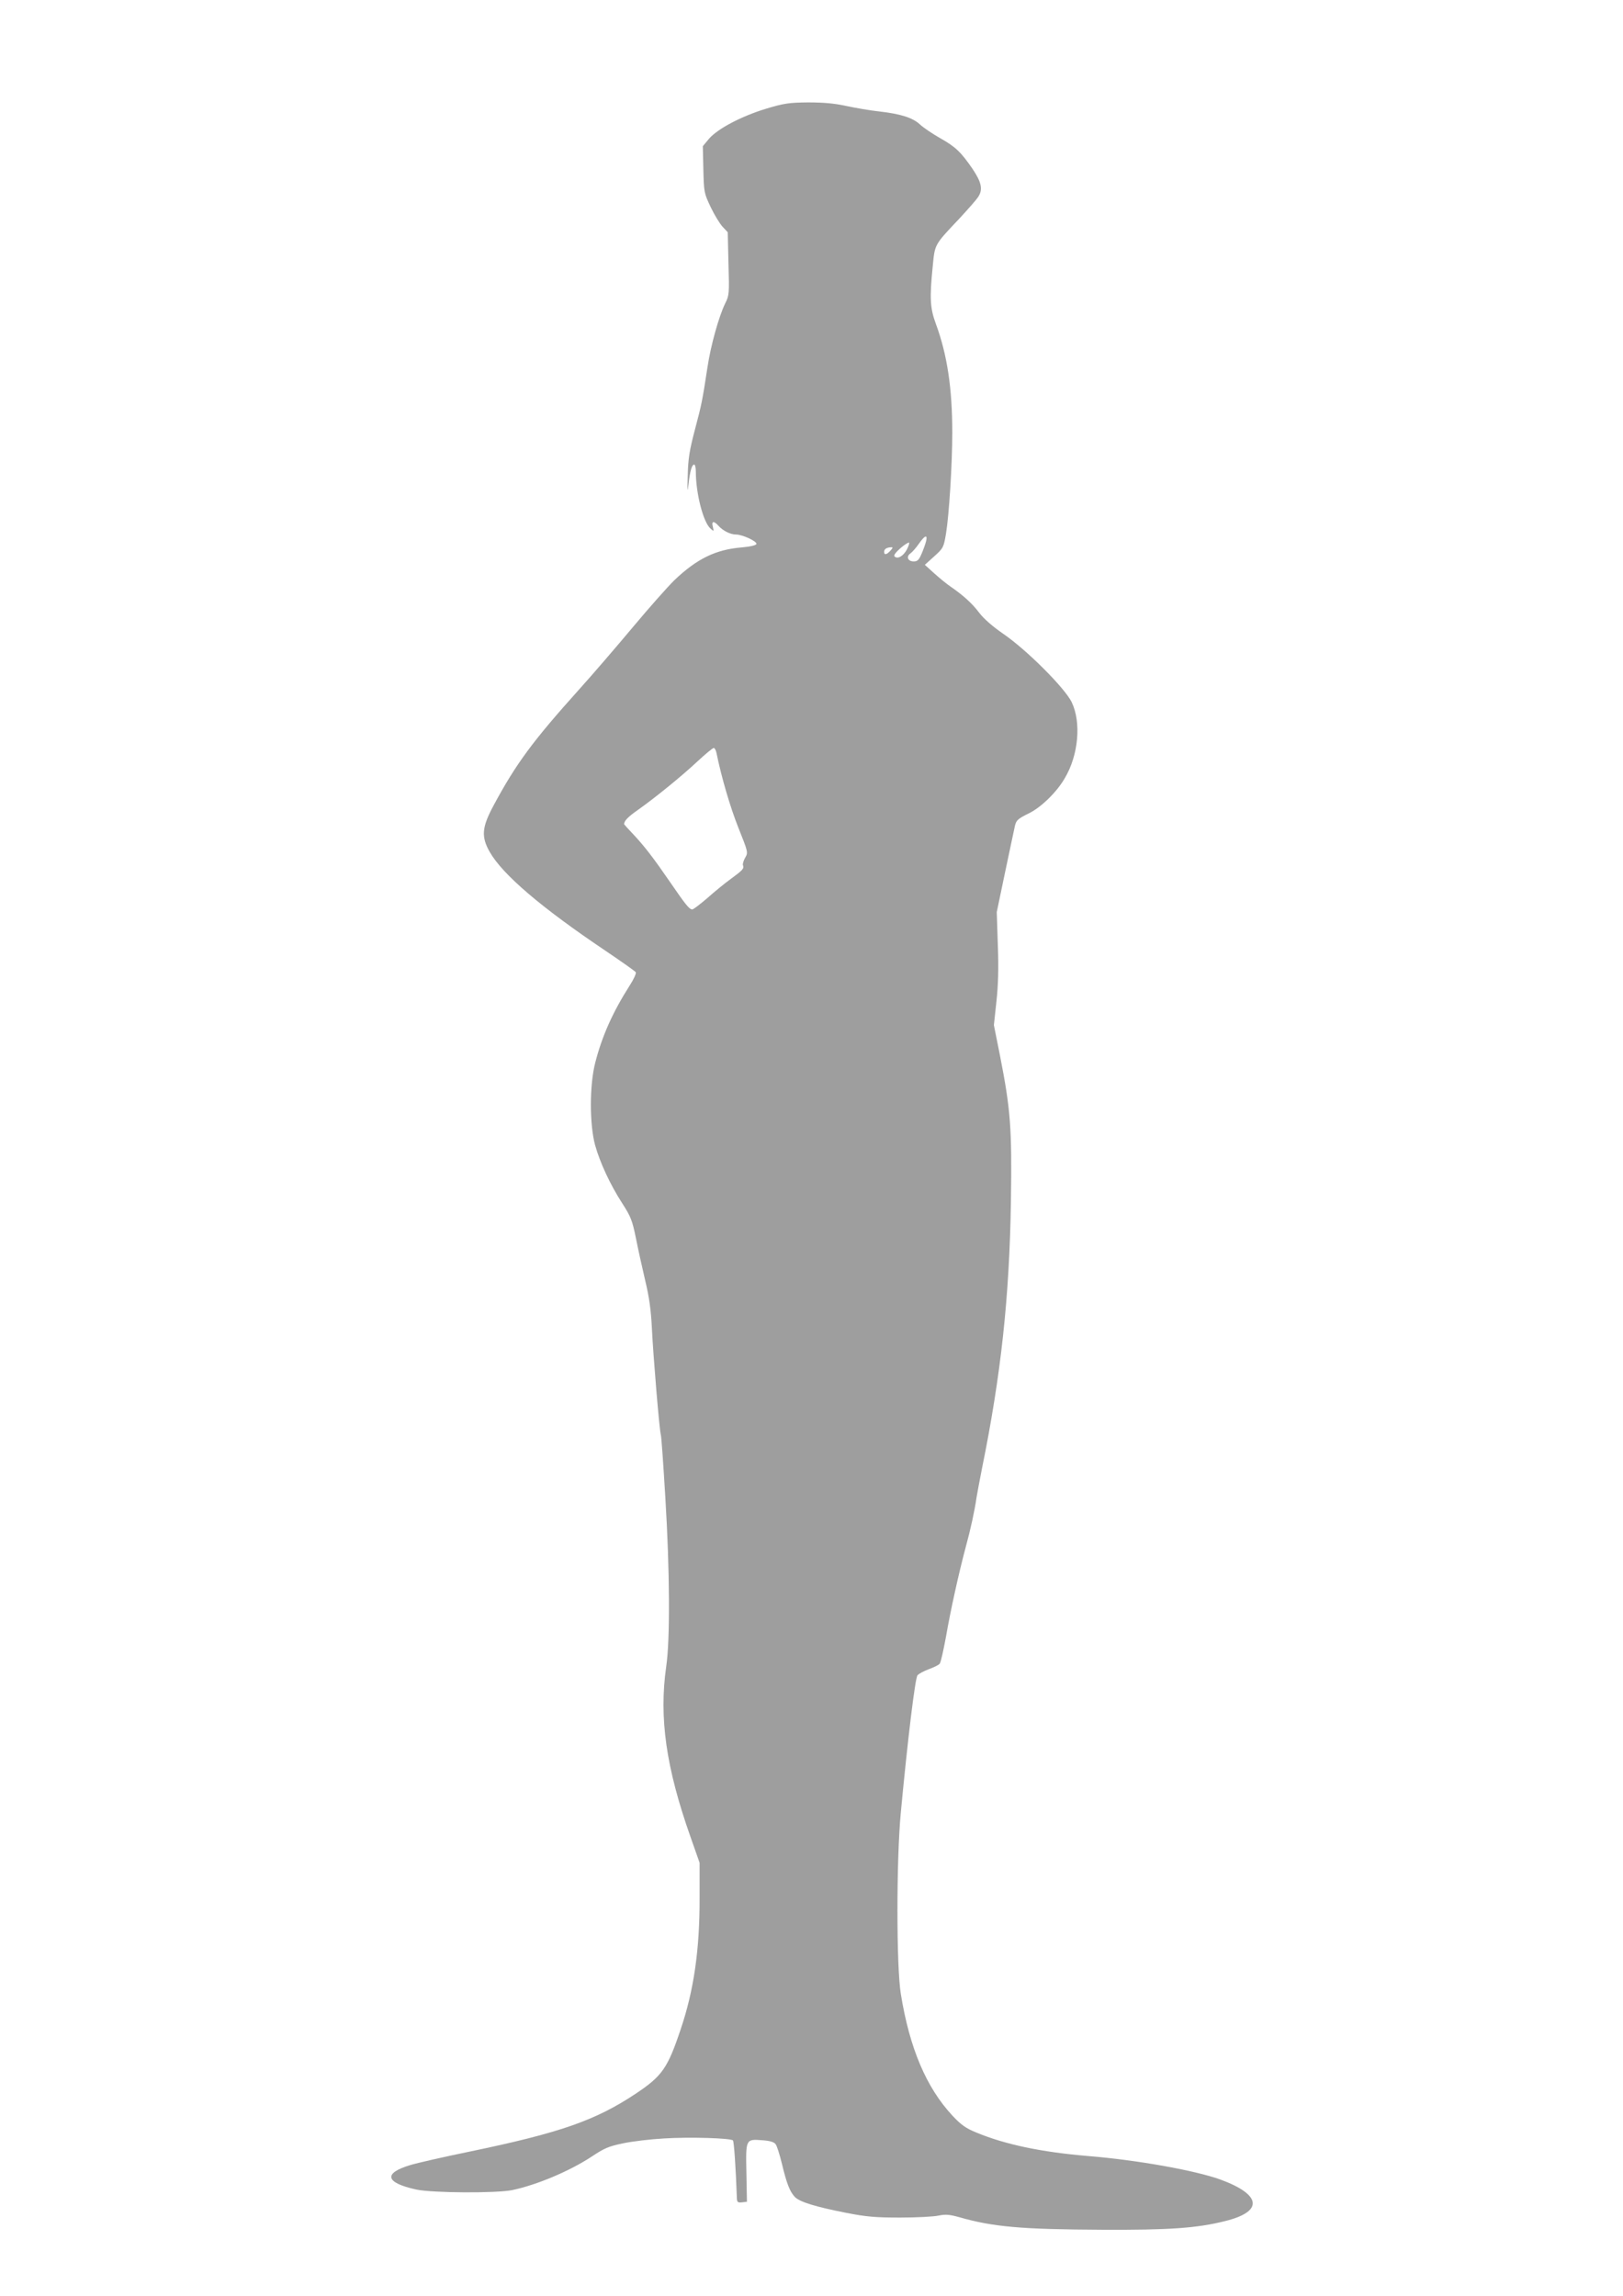
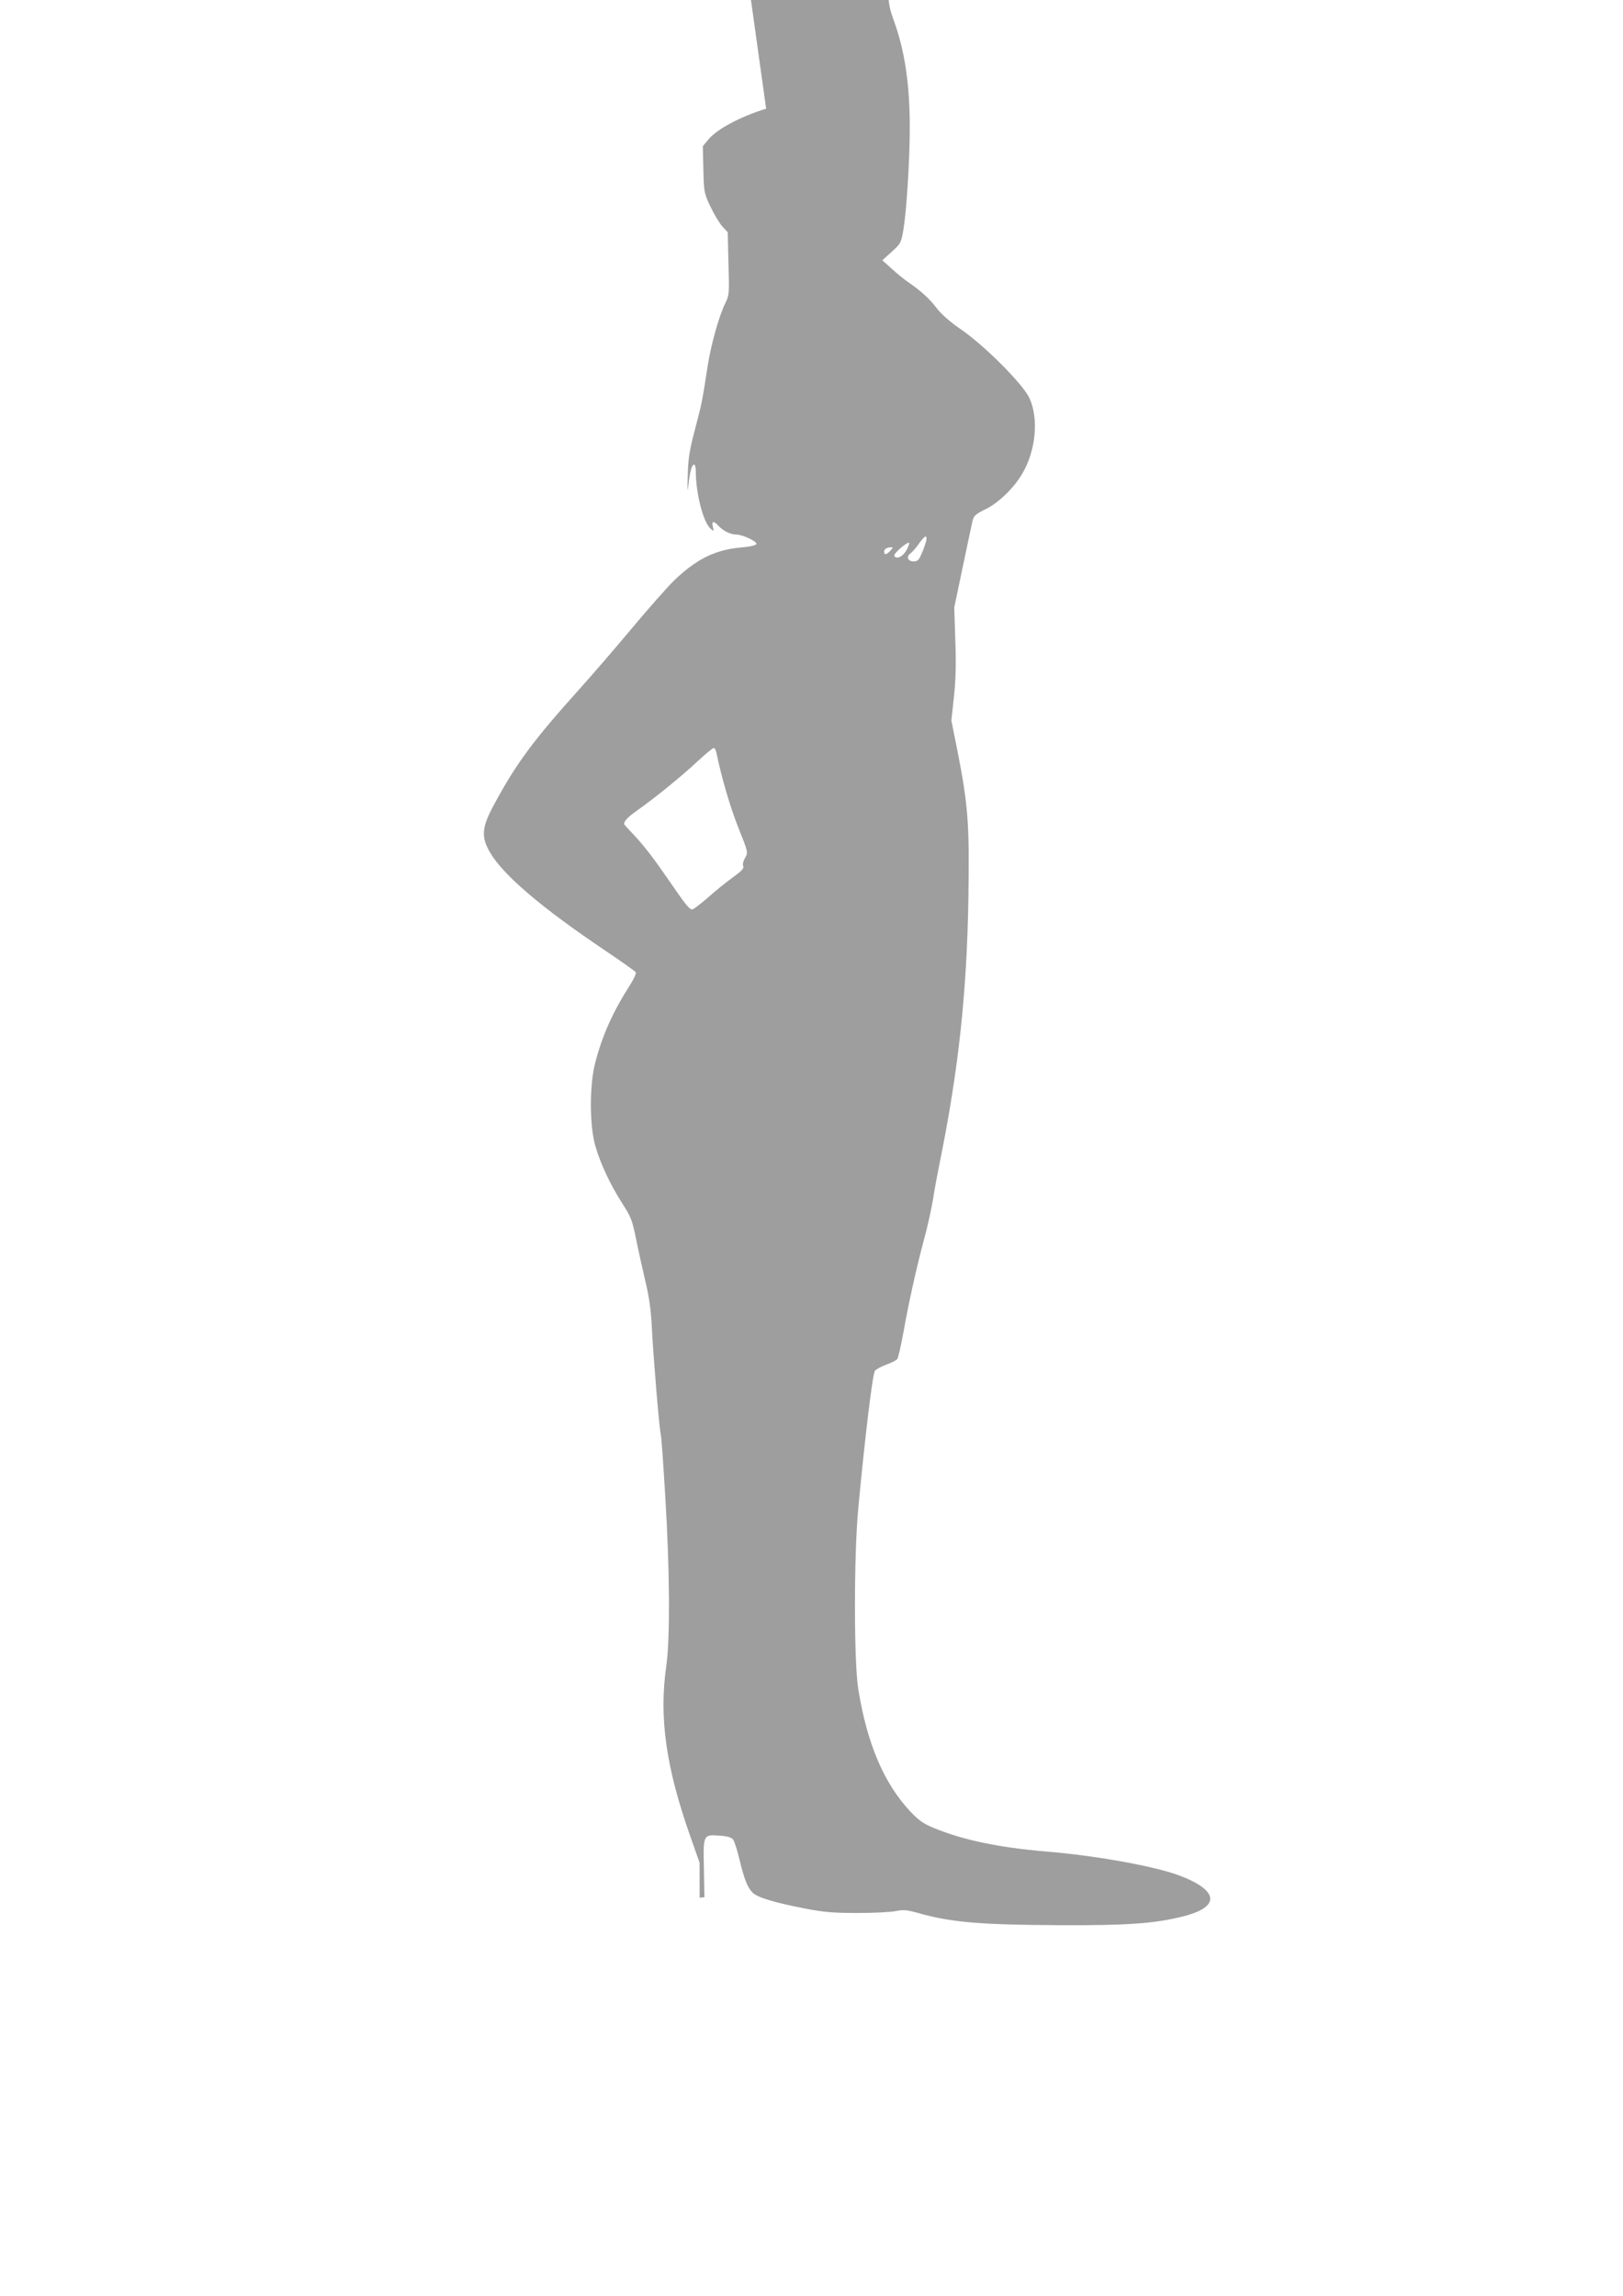
<svg xmlns="http://www.w3.org/2000/svg" version="1.0" width="905pt" height="1280pt" viewBox="0 0 905 1280" preserveAspectRatio="xMidYMid meet">
  <g transform="translate(0,1280) scale(0.1,-0.1)" fill="#9e9e9e" stroke="none">
-     <path d="M4272 12194 c-138 -42 -269 -111 -318 -167 l-35 -42 3 -130 c3 -127 4 -132 41 -210 21 -44 51 -93 67 -110 l28 -30 4 -175 c5 -167 4 -177 -18 -221 -35 -71 -81 -235 -99 -356 -29 -189 -32 -205 -70 -348 -30 -114 -38 -161 -40 -255 -3 -90 -2 -101 4 -50 9 76 19 110 32 110 5 0 9 -18 9 -39 0 -121 41 -281 81 -317 20 -18 20 -18 14 9 -9 32 5 35 31 6 25 -28 67 -49 98 -49 36 0 118 -38 114 -53 -3 -7 -35 -15 -84 -19 -143 -12 -248 -63 -373 -182 -35 -34 -139 -151 -231 -261 -92 -110 -227 -267 -301 -349 -258 -287 -352 -414 -477 -647 -65 -121 -70 -173 -21 -259 72 -126 286 -309 646 -551 89 -60 165 -114 168 -119 4 -6 -11 -39 -33 -73 -95 -149 -155 -283 -193 -432 -32 -124 -32 -342 -1 -458 27 -97 83 -219 152 -326 47 -73 56 -95 76 -194 12 -62 36 -168 52 -237 22 -91 32 -163 37 -265 7 -148 42 -570 50 -595 3 -8 14 -165 25 -349 25 -407 27 -792 5 -941 -41 -287 -1 -565 135 -950 l51 -145 0 -195 c1 -289 -32 -517 -106 -735 -72 -215 -103 -259 -248 -356 -225 -150 -421 -219 -927 -324 -146 -30 -295 -64 -331 -75 -154 -46 -141 -99 33 -137 91 -19 444 -21 534 -3 138 29 320 106 442 186 72 48 95 58 177 75 52 11 154 23 227 27 145 9 372 2 385 -11 6 -7 16 -153 22 -325 1 -19 6 -23 29 -20 l27 3 -3 161 c-4 190 -4 189 89 182 43 -3 65 -10 74 -22 7 -9 23 -59 35 -109 27 -112 44 -155 72 -185 27 -28 115 -55 288 -89 112 -22 163 -26 300 -26 91 0 187 5 214 11 40 8 60 6 115 -9 188 -54 347 -68 796 -70 374 -2 529 9 685 48 216 53 206 147 -25 232 -142 51 -465 109 -738 131 -261 22 -461 64 -623 131 -59 24 -85 43 -133 94 -146 157 -239 376 -288 679 -25 154 -25 747 0 1011 39 414 80 750 93 765 7 9 36 24 63 34 27 10 55 23 61 31 6 7 21 75 35 151 26 149 71 353 110 499 27 98 50 204 60 275 4 25 18 99 31 165 106 521 153 956 161 1490 6 407 -2 510 -61 810 l-34 170 14 130 c10 91 13 186 8 315 l-6 185 46 220 c26 121 49 234 53 250 8 42 16 49 81 81 67 33 154 117 199 195 77 129 93 311 39 424 -38 79 -253 294 -384 383 -58 40 -107 83 -132 116 -39 52 -89 97 -160 146 -21 14 -61 47 -90 73 l-53 48 52 47 c51 46 53 50 66 127 17 103 35 385 35 564 0 245 -28 433 -91 604 -33 89 -36 145 -18 322 12 125 8 118 150 268 47 51 93 103 102 117 29 42 21 82 -29 157 -66 96 -95 124 -182 173 -42 24 -93 58 -112 76 -41 38 -107 59 -230 73 -47 5 -128 19 -180 30 -68 15 -129 20 -215 20 -106 -1 -133 -5 -233 -35z m892 -2411 c-4 -16 -15 -47 -25 -70 -15 -35 -23 -43 -44 -43 -33 0 -44 27 -18 45 10 7 32 32 47 54 33 47 49 53 40 14z m-108 -48 c-20 -36 -51 -54 -68 -37 -6 6 6 22 33 46 23 20 45 33 48 31 3 -3 -3 -21 -13 -40z m-91 -5 c-21 -23 -35 -26 -35 -6 0 15 14 24 39 25 11 1 10 -4 -4 -19z m-970 -1127 c28 -137 76 -301 122 -417 55 -137 55 -139 38 -168 -9 -16 -15 -35 -12 -42 7 -18 -1 -27 -68 -76 -33 -24 -92 -72 -131 -107 -40 -34 -77 -63 -84 -63 -16 0 -37 26 -122 150 -92 134 -144 202 -207 269 -28 29 -51 55 -51 56 0 19 23 42 79 81 101 72 241 186 330 269 44 41 85 75 91 75 5 0 12 -12 15 -27z" />
+     <path d="M4272 12194 c-138 -42 -269 -111 -318 -167 l-35 -42 3 -130 c3 -127 4 -132 41 -210 21 -44 51 -93 67 -110 l28 -30 4 -175 c5 -167 4 -177 -18 -221 -35 -71 -81 -235 -99 -356 -29 -189 -32 -205 -70 -348 -30 -114 -38 -161 -40 -255 -3 -90 -2 -101 4 -50 9 76 19 110 32 110 5 0 9 -18 9 -39 0 -121 41 -281 81 -317 20 -18 20 -18 14 9 -9 32 5 35 31 6 25 -28 67 -49 98 -49 36 0 118 -38 114 -53 -3 -7 -35 -15 -84 -19 -143 -12 -248 -63 -373 -182 -35 -34 -139 -151 -231 -261 -92 -110 -227 -267 -301 -349 -258 -287 -352 -414 -477 -647 -65 -121 -70 -173 -21 -259 72 -126 286 -309 646 -551 89 -60 165 -114 168 -119 4 -6 -11 -39 -33 -73 -95 -149 -155 -283 -193 -432 -32 -124 -32 -342 -1 -458 27 -97 83 -219 152 -326 47 -73 56 -95 76 -194 12 -62 36 -168 52 -237 22 -91 32 -163 37 -265 7 -148 42 -570 50 -595 3 -8 14 -165 25 -349 25 -407 27 -792 5 -941 -41 -287 -1 -565 135 -950 l51 -145 0 -195 l27 3 -3 161 c-4 190 -4 189 89 182 43 -3 65 -10 74 -22 7 -9 23 -59 35 -109 27 -112 44 -155 72 -185 27 -28 115 -55 288 -89 112 -22 163 -26 300 -26 91 0 187 5 214 11 40 8 60 6 115 -9 188 -54 347 -68 796 -70 374 -2 529 9 685 48 216 53 206 147 -25 232 -142 51 -465 109 -738 131 -261 22 -461 64 -623 131 -59 24 -85 43 -133 94 -146 157 -239 376 -288 679 -25 154 -25 747 0 1011 39 414 80 750 93 765 7 9 36 24 63 34 27 10 55 23 61 31 6 7 21 75 35 151 26 149 71 353 110 499 27 98 50 204 60 275 4 25 18 99 31 165 106 521 153 956 161 1490 6 407 -2 510 -61 810 l-34 170 14 130 c10 91 13 186 8 315 l-6 185 46 220 c26 121 49 234 53 250 8 42 16 49 81 81 67 33 154 117 199 195 77 129 93 311 39 424 -38 79 -253 294 -384 383 -58 40 -107 83 -132 116 -39 52 -89 97 -160 146 -21 14 -61 47 -90 73 l-53 48 52 47 c51 46 53 50 66 127 17 103 35 385 35 564 0 245 -28 433 -91 604 -33 89 -36 145 -18 322 12 125 8 118 150 268 47 51 93 103 102 117 29 42 21 82 -29 157 -66 96 -95 124 -182 173 -42 24 -93 58 -112 76 -41 38 -107 59 -230 73 -47 5 -128 19 -180 30 -68 15 -129 20 -215 20 -106 -1 -133 -5 -233 -35z m892 -2411 c-4 -16 -15 -47 -25 -70 -15 -35 -23 -43 -44 -43 -33 0 -44 27 -18 45 10 7 32 32 47 54 33 47 49 53 40 14z m-108 -48 c-20 -36 -51 -54 -68 -37 -6 6 6 22 33 46 23 20 45 33 48 31 3 -3 -3 -21 -13 -40z m-91 -5 c-21 -23 -35 -26 -35 -6 0 15 14 24 39 25 11 1 10 -4 -4 -19z m-970 -1127 c28 -137 76 -301 122 -417 55 -137 55 -139 38 -168 -9 -16 -15 -35 -12 -42 7 -18 -1 -27 -68 -76 -33 -24 -92 -72 -131 -107 -40 -34 -77 -63 -84 -63 -16 0 -37 26 -122 150 -92 134 -144 202 -207 269 -28 29 -51 55 -51 56 0 19 23 42 79 81 101 72 241 186 330 269 44 41 85 75 91 75 5 0 12 -12 15 -27z" />
  </g>
</svg>